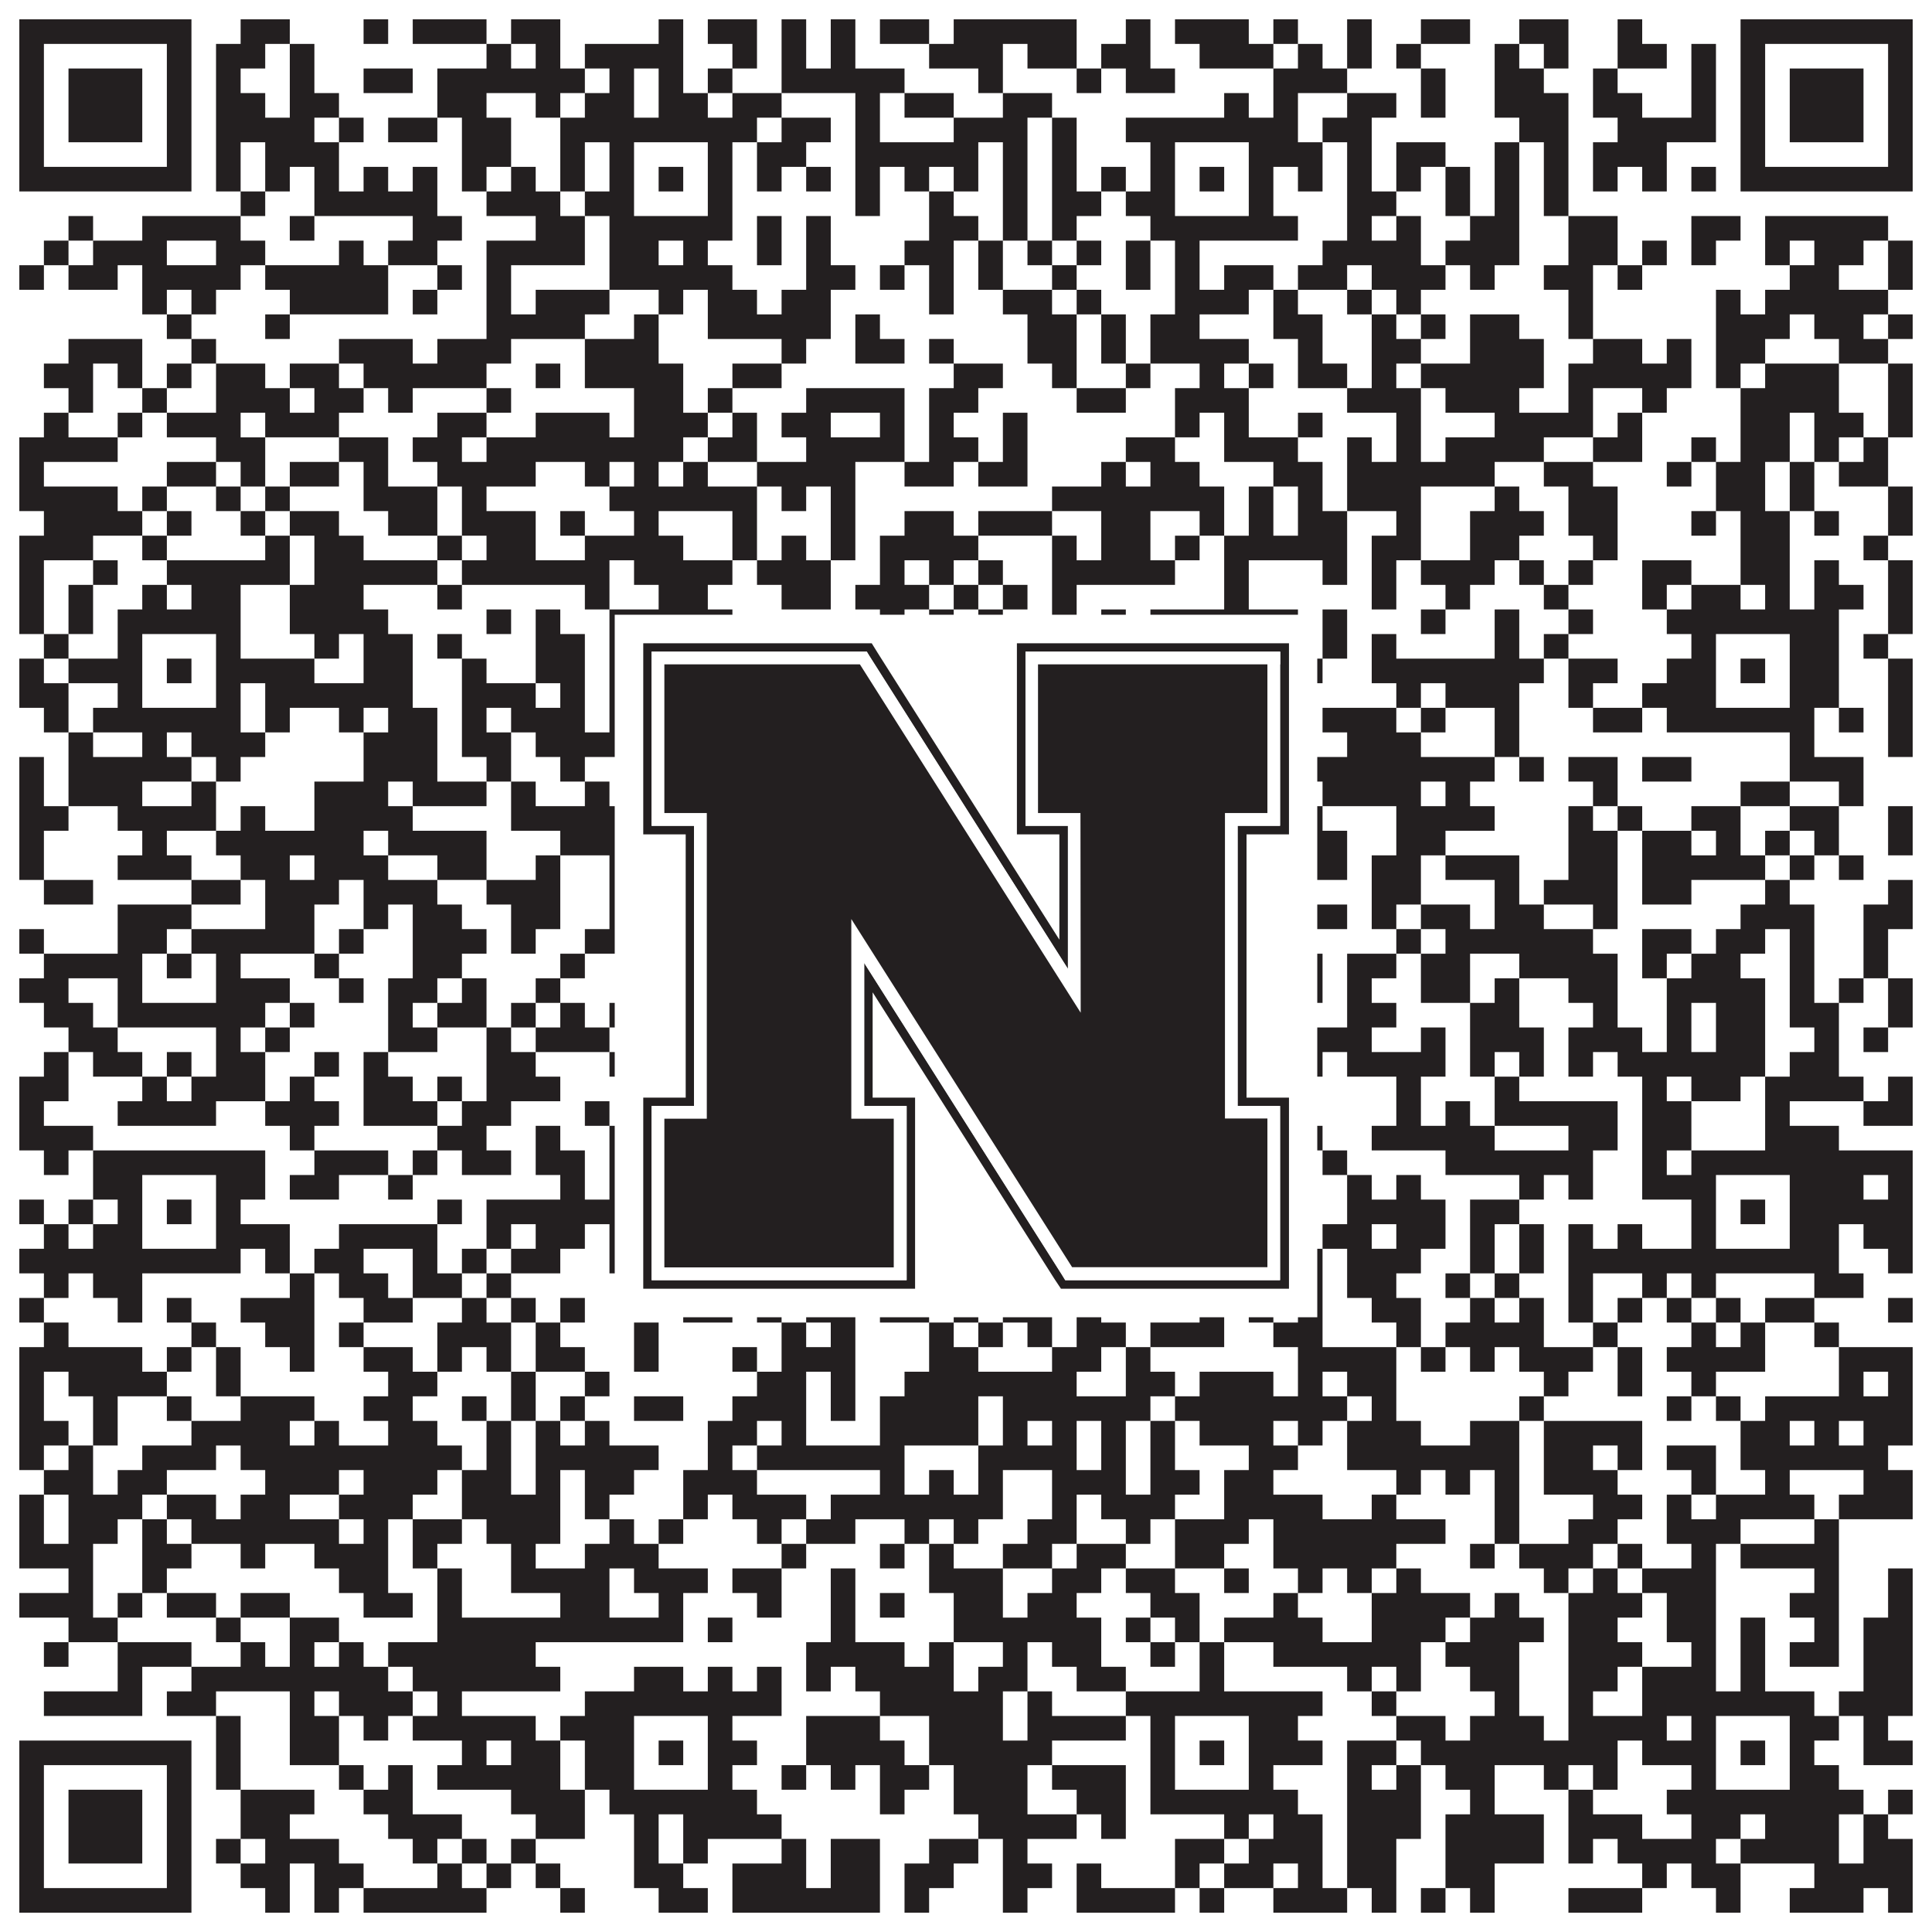
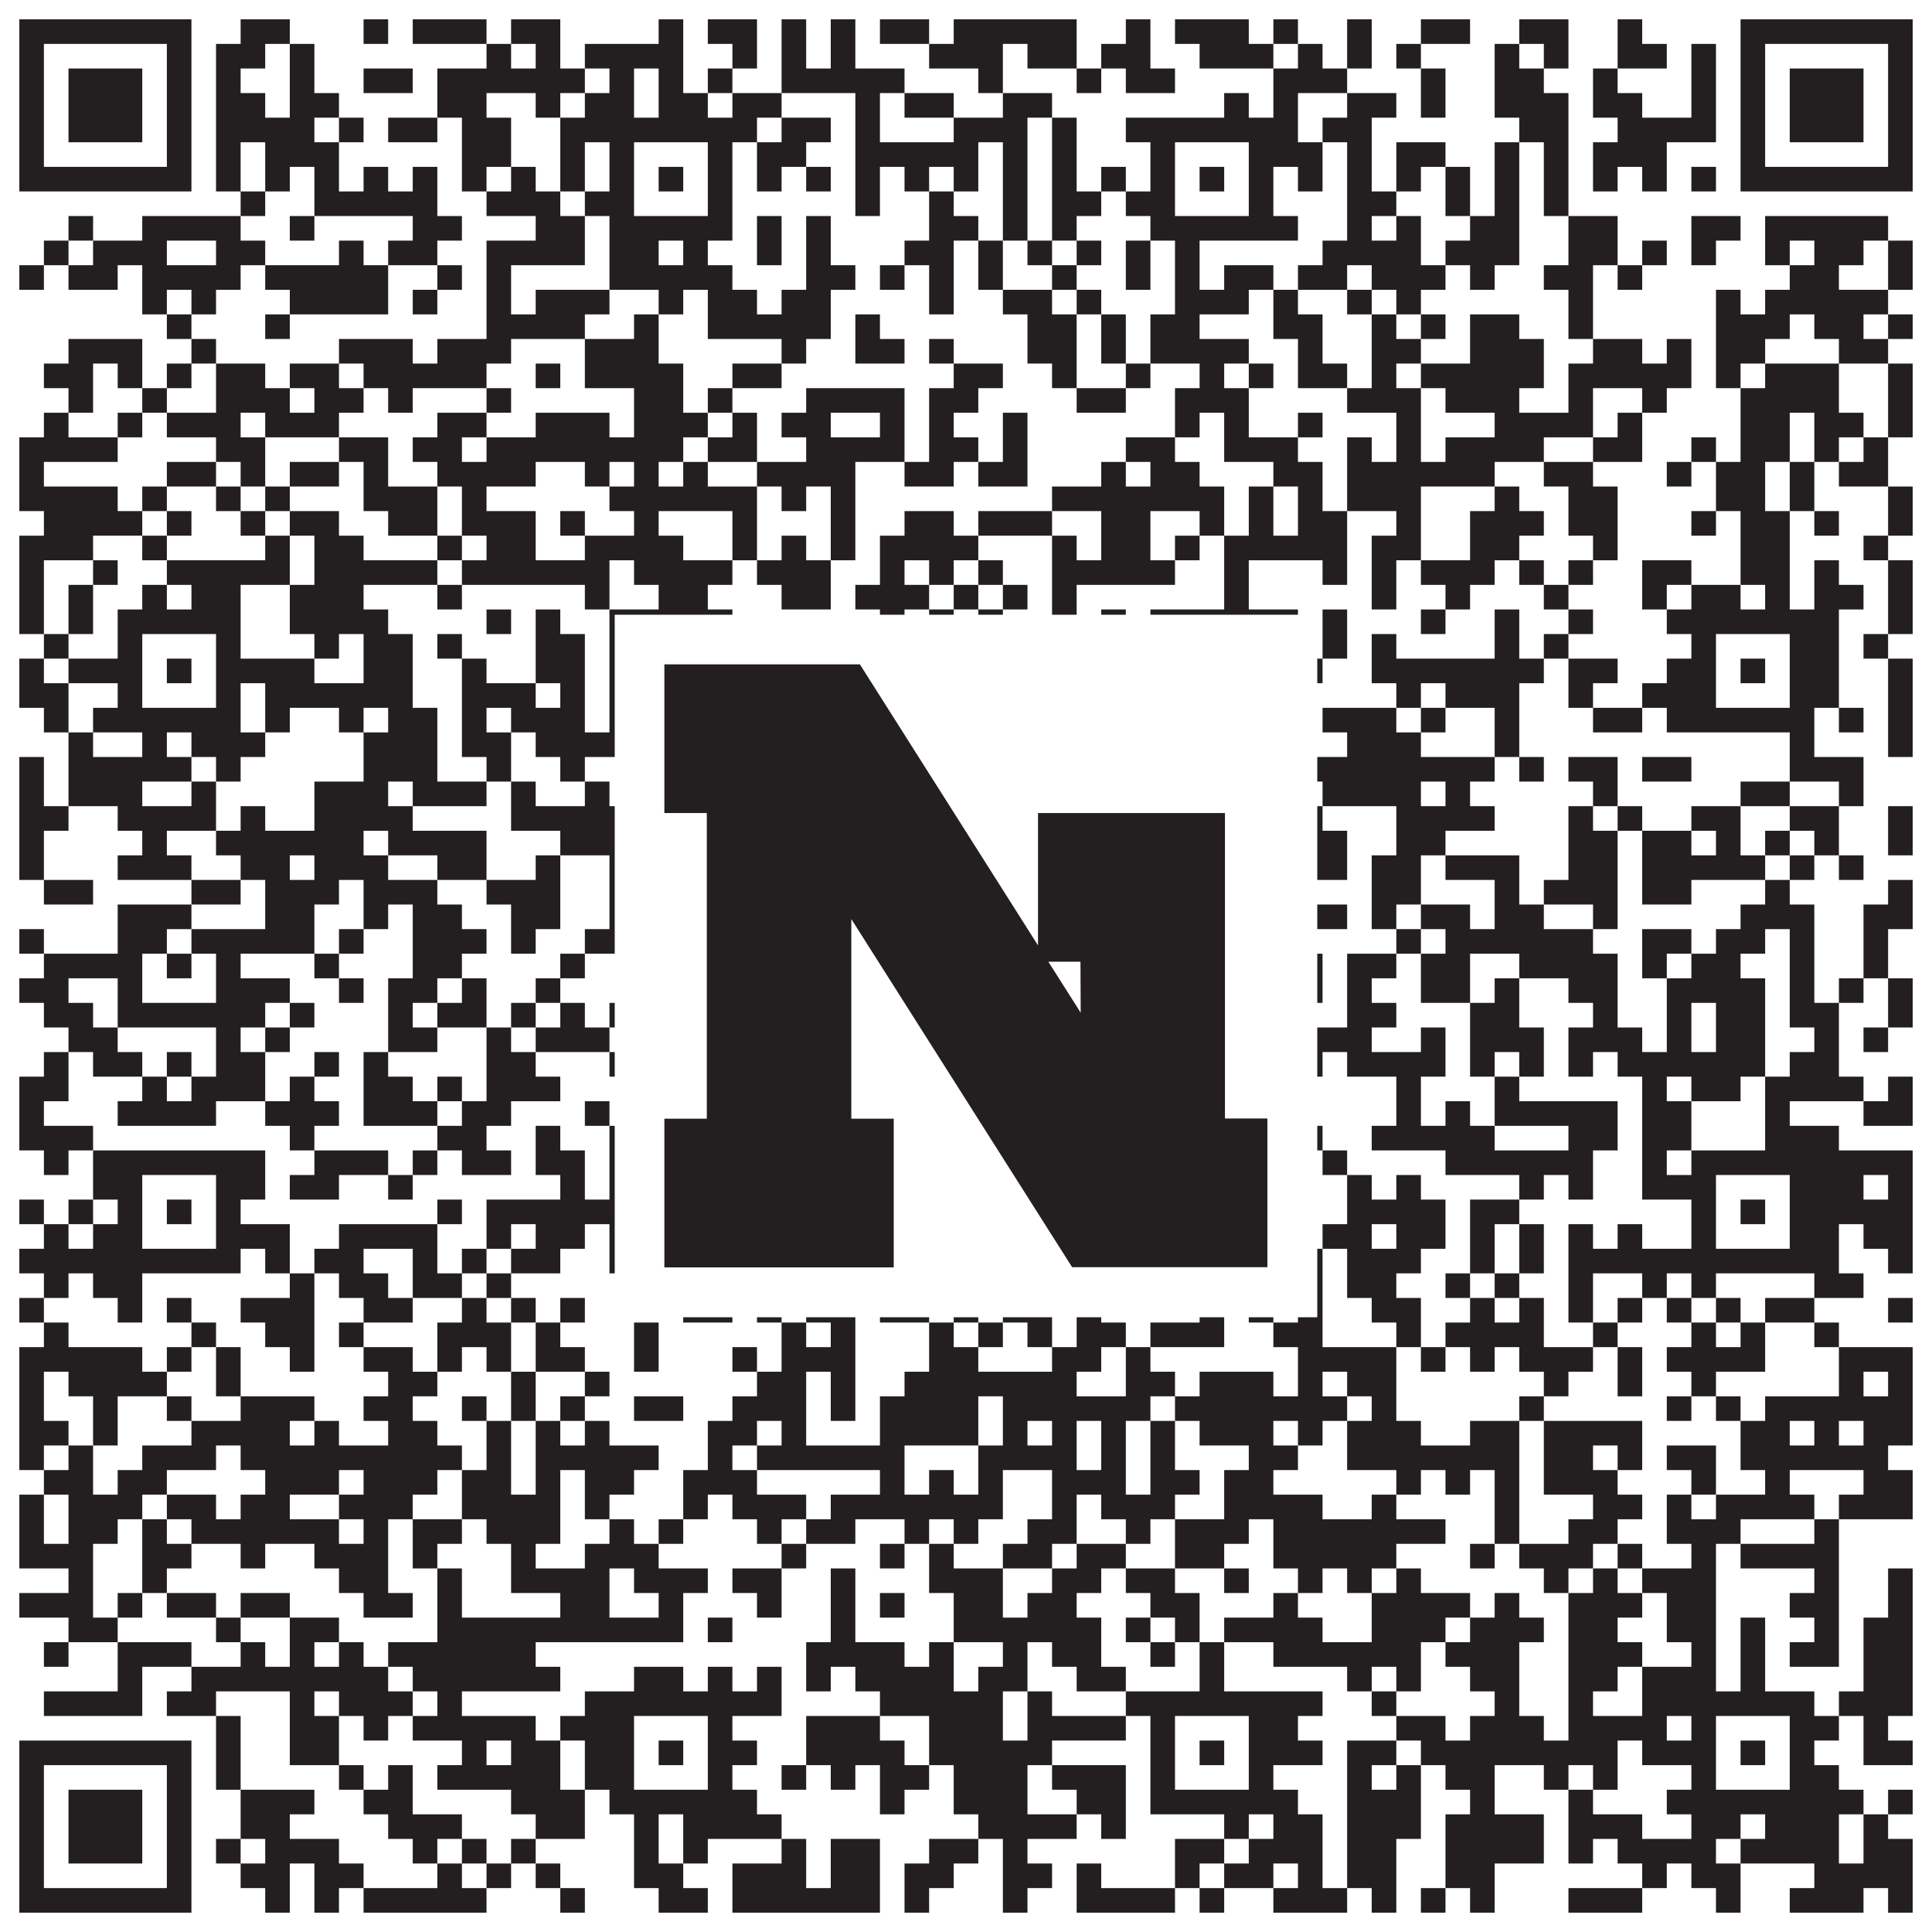
<svg xmlns="http://www.w3.org/2000/svg" version="1.1" width="1100px" height="1100px" viewBox="0 0 1100 1100">
  <rect x="0" y="0" width="1100" height="1100" fill="#ffffff" fill-opacity="1" />
  <path fill="#231f20" fill-opacity="1" d="M11,11L109,11L109,25L11,25ZM137,11L165,11L165,25L137,25ZM207,11L221,11L221,25L207,25ZM235,11L277,11L277,25L235,25ZM291,11L319,11L319,25L291,25ZM375,11L389,11L389,25L375,25ZM403,11L431,11L431,25L403,25ZM445,11L459,11L459,25L445,25ZM473,11L487,11L487,25L473,25ZM501,11L529,11L529,25L501,25ZM543,11L613,11L613,25L543,25ZM641,11L655,11L655,25L641,25ZM669,11L711,11L711,25L669,25ZM725,11L739,11L739,25L725,25ZM767,11L781,11L781,25L767,25ZM809,11L837,11L837,25L809,25ZM865,11L893,11L893,25L865,25ZM921,11L935,11L935,25L921,25ZM991,11L1089,11L1089,25L991,25ZM11,25L25,25L25,39L11,39ZM95,25L109,25L109,39L95,39ZM123,25L151,25L151,39L123,39ZM165,25L179,25L179,39L165,39ZM277,25L291,25L291,39L277,39ZM305,25L319,25L319,39L305,39ZM333,25L389,25L389,39L333,39ZM417,25L431,25L431,39L417,39ZM445,25L459,25L459,39L445,39ZM473,25L487,25L487,39L473,39ZM529,25L571,25L571,39L529,39ZM585,25L613,25L613,39L585,39ZM627,25L655,25L655,39L627,39ZM683,25L725,25L725,39L683,39ZM739,25L753,25L753,39L739,39ZM767,25L781,25L781,39L767,39ZM795,25L809,25L809,39L795,39ZM851,25L865,25L865,39L851,39ZM879,25L893,25L893,39L879,39ZM921,25L949,25L949,39L921,39ZM963,25L977,25L977,39L963,39ZM991,25L1005,25L1005,39L991,39ZM1075,25L1089,25L1089,39L1075,39ZM11,39L25,39L25,53L11,53ZM39,39L81,39L81,53L39,53ZM95,39L109,39L109,53L95,53ZM123,39L137,39L137,53L123,53ZM165,39L179,39L179,53L165,53ZM207,39L235,39L235,53L207,53ZM249,39L333,39L333,53L249,53ZM347,39L361,39L361,53L347,53ZM375,39L389,39L389,53L375,53ZM403,39L417,39L417,53L403,53ZM445,39L515,39L515,53L445,53ZM557,39L571,39L571,53L557,53ZM613,39L627,39L627,53L613,53ZM641,39L669,39L669,53L641,53ZM725,39L767,39L767,53L725,53ZM809,39L823,39L823,53L809,53ZM851,39L879,39L879,53L851,53ZM907,39L921,39L921,53L907,53ZM963,39L977,39L977,53L963,53ZM991,39L1005,39L1005,53L991,53ZM1019,39L1061,39L1061,53L1019,53ZM1075,39L1089,39L1089,53L1075,53ZM11,53L25,53L25,67L11,67ZM39,53L81,53L81,67L39,67ZM95,53L109,53L109,67L95,67ZM123,53L151,53L151,67L123,67ZM165,53L193,53L193,67L165,67ZM249,53L277,53L277,67L249,67ZM305,53L319,53L319,67L305,67ZM333,53L361,53L361,67L333,67ZM375,53L403,53L403,67L375,67ZM417,53L445,53L445,67L417,67ZM487,53L501,53L501,67L487,67ZM515,53L543,53L543,67L515,67ZM571,53L599,53L599,67L571,67ZM697,53L711,53L711,67L697,67ZM725,53L739,53L739,67L725,67ZM767,53L795,53L795,67L767,67ZM809,53L823,53L823,67L809,67ZM851,53L893,53L893,67L851,67ZM907,53L935,53L935,67L907,67ZM963,53L977,53L977,67L963,67ZM991,53L1005,53L1005,67L991,67ZM1019,53L1061,53L1061,67L1019,67ZM1075,53L1089,53L1089,67L1075,67ZM11,67L25,67L25,81L11,81ZM39,67L81,67L81,81L39,81ZM95,67L109,67L109,81L95,81ZM123,67L179,67L179,81L123,81ZM193,67L207,67L207,81L193,81ZM221,67L249,67L249,81L221,81ZM263,67L291,67L291,81L263,81ZM319,67L431,67L431,81L319,81ZM445,67L473,67L473,81L445,81ZM487,67L501,67L501,81L487,81ZM543,67L585,67L585,81L543,81ZM599,67L613,67L613,81L599,81ZM641,67L739,67L739,81L641,81ZM753,67L781,67L781,81L753,81ZM865,67L893,67L893,81L865,81ZM921,67L977,67L977,81L921,81ZM991,67L1005,67L1005,81L991,81ZM1019,67L1061,67L1061,81L1019,81ZM1075,67L1089,67L1089,81L1075,81ZM11,81L25,81L25,95L11,95ZM95,81L109,81L109,95L95,95ZM123,81L137,81L137,95L123,95ZM151,81L193,81L193,95L151,95ZM263,81L291,81L291,95L263,95ZM319,81L333,81L333,95L319,95ZM347,81L361,81L361,95L347,95ZM403,81L417,81L417,95L403,95ZM431,81L459,81L459,95L431,95ZM487,81L557,81L557,95L487,95ZM571,81L585,81L585,95L571,95ZM599,81L613,81L613,95L599,95ZM655,81L669,81L669,95L655,95ZM711,81L753,81L753,95L711,95ZM767,81L781,81L781,95L767,95ZM795,81L823,81L823,95L795,95ZM851,81L865,81L865,95L851,95ZM879,81L893,81L893,95L879,95ZM907,81L949,81L949,95L907,95ZM991,81L1005,81L1005,95L991,95ZM1075,81L1089,81L1089,95L1075,95ZM11,95L109,95L109,109L11,109ZM123,95L137,95L137,109L123,109ZM151,95L165,95L165,109L151,109ZM179,95L193,95L193,109L179,109ZM207,95L221,95L221,109L207,109ZM235,95L249,95L249,109L235,109ZM263,95L277,95L277,109L263,109ZM291,95L305,95L305,109L291,109ZM319,95L333,95L333,109L319,109ZM347,95L361,95L361,109L347,109ZM375,95L389,95L389,109L375,109ZM403,95L417,95L417,109L403,109ZM431,95L445,95L445,109L431,109ZM459,95L473,95L473,109L459,109ZM487,95L501,95L501,109L487,109ZM515,95L529,95L529,109L515,109ZM543,95L557,95L557,109L543,109ZM571,95L585,95L585,109L571,109ZM599,95L613,95L613,109L599,109ZM627,95L641,95L641,109L627,109ZM655,95L669,95L669,109L655,109ZM683,95L697,95L697,109L683,109ZM711,95L725,95L725,109L711,109ZM739,95L753,95L753,109L739,109ZM767,95L781,95L781,109L767,109ZM795,95L809,95L809,109L795,109ZM823,95L837,95L837,109L823,109ZM851,95L865,95L865,109L851,109ZM879,95L893,95L893,109L879,109ZM907,95L921,95L921,109L907,109ZM935,95L949,95L949,109L935,109ZM963,95L977,95L977,109L963,109ZM991,95L1089,95L1089,109L991,109ZM137,109L151,109L151,123L137,123ZM179,109L249,109L249,123L179,123ZM277,109L319,109L319,123L277,123ZM333,109L361,109L361,123L333,123ZM403,109L417,109L417,123L403,123ZM487,109L501,109L501,123L487,123ZM529,109L543,109L543,123L529,123ZM571,109L585,109L585,123L571,123ZM599,109L627,109L627,123L599,123ZM641,109L669,109L669,123L641,123ZM711,109L725,109L725,123L711,123ZM767,109L795,109L795,123L767,123ZM823,109L837,109L837,123L823,123ZM851,109L865,109L865,123L851,123ZM879,109L893,109L893,123L879,123ZM39,123L53,123L53,137L39,137ZM81,123L137,123L137,137L81,137ZM165,123L179,123L179,137L165,137ZM235,123L263,123L263,137L235,137ZM305,123L333,123L333,137L305,137ZM347,123L417,123L417,137L347,137ZM431,123L445,123L445,137L431,137ZM459,123L473,123L473,137L459,137ZM529,123L557,123L557,137L529,137ZM571,123L585,123L585,137L571,137ZM599,123L613,123L613,137L599,137ZM655,123L739,123L739,137L655,137ZM767,123L781,123L781,137L767,137ZM795,123L809,123L809,137L795,137ZM837,123L865,123L865,137L837,137ZM893,123L921,123L921,137L893,137ZM963,123L991,123L991,137L963,137ZM1005,123L1075,123L1075,137L1005,137ZM25,137L39,137L39,151L25,151ZM53,137L95,137L95,151L53,151ZM123,137L151,137L151,151L123,151ZM193,137L207,137L207,151L193,151ZM221,137L249,137L249,151L221,151ZM277,137L333,137L333,151L277,151ZM347,137L375,137L375,151L347,151ZM389,137L403,137L403,151L389,151ZM431,137L445,137L445,151L431,151ZM459,137L473,137L473,151L459,151ZM515,137L543,137L543,151L515,151ZM557,137L571,137L571,151L557,151ZM585,137L599,137L599,151L585,151ZM613,137L627,137L627,151L613,151ZM641,137L655,137L655,151L641,151ZM669,137L683,137L683,151L669,151ZM753,137L809,137L809,151L753,151ZM823,137L865,137L865,151L823,151ZM893,137L921,137L921,151L893,151ZM935,137L949,137L949,151L935,151ZM963,137L977,137L977,151L963,151ZM1005,137L1019,137L1019,151L1005,151ZM1033,137L1061,137L1061,151L1033,151ZM1075,137L1089,137L1089,151L1075,151ZM11,151L25,151L25,165L11,165ZM39,151L67,151L67,165L39,165ZM81,151L137,151L137,165L81,165ZM151,151L221,151L221,165L151,165ZM249,151L263,151L263,165L249,165ZM277,151L291,151L291,165L277,165ZM347,151L417,151L417,165L347,165ZM459,151L487,151L487,165L459,165ZM501,151L515,151L515,165L501,165ZM529,151L543,151L543,165L529,165ZM557,151L571,151L571,165L557,165ZM599,151L613,151L613,165L599,165ZM641,151L655,151L655,165L641,165ZM669,151L683,151L683,165L669,165ZM697,151L725,151L725,165L697,165ZM739,151L767,151L767,165L739,165ZM781,151L823,151L823,165L781,165ZM837,151L851,151L851,165L837,165ZM879,151L907,151L907,165L879,165ZM921,151L935,151L935,165L921,165ZM1019,151L1047,151L1047,165L1019,165ZM1075,151L1089,151L1089,165L1075,165ZM81,165L95,165L95,179L81,179ZM109,165L123,165L123,179L109,179ZM165,165L221,165L221,179L165,179ZM235,165L249,165L249,179L235,179ZM277,165L291,165L291,179L277,179ZM305,165L347,165L347,179L305,179ZM375,165L389,165L389,179L375,179ZM403,165L431,165L431,179L403,179ZM445,165L473,165L473,179L445,179ZM529,165L543,165L543,179L529,179ZM571,165L599,165L599,179L571,179ZM613,165L627,165L627,179L613,179ZM669,165L711,165L711,179L669,179ZM725,165L739,165L739,179L725,179ZM767,165L781,165L781,179L767,179ZM795,165L809,165L809,179L795,179ZM893,165L907,165L907,179L893,179ZM977,165L991,165L991,179L977,179ZM1005,165L1075,165L1075,179L1005,179ZM95,179L109,179L109,193L95,193ZM151,179L165,179L165,193L151,193ZM277,179L333,179L333,193L277,193ZM361,179L375,179L375,193L361,193ZM403,179L473,179L473,193L403,193ZM487,179L501,179L501,193L487,193ZM585,179L613,179L613,193L585,193ZM627,179L641,179L641,193L627,193ZM655,179L683,179L683,193L655,193ZM725,179L753,179L753,193L725,193ZM781,179L795,179L795,193L781,193ZM809,179L823,179L823,193L809,193ZM837,179L865,179L865,193L837,193ZM893,179L907,179L907,193L893,193ZM977,179L1019,179L1019,193L977,193ZM1033,179L1061,179L1061,193L1033,193ZM1075,179L1089,179L1089,193L1075,193ZM39,193L81,193L81,207L39,207ZM109,193L123,193L123,207L109,207ZM193,193L235,193L235,207L193,207ZM249,193L291,193L291,207L249,207ZM333,193L375,193L375,207L333,207ZM445,193L459,193L459,207L445,207ZM487,193L515,193L515,207L487,207ZM529,193L543,193L543,207L529,207ZM585,193L613,193L613,207L585,207ZM627,193L641,193L641,207L627,207ZM655,193L711,193L711,207L655,207ZM739,193L753,193L753,207L739,207ZM781,193L809,193L809,207L781,207ZM837,193L879,193L879,207L837,207ZM907,193L935,193L935,207L907,207ZM949,193L963,193L963,207L949,207ZM977,193L1005,193L1005,207L977,207ZM1047,193L1075,193L1075,207L1047,207ZM25,207L53,207L53,221L25,221ZM67,207L81,207L81,221L67,221ZM95,207L109,207L109,221L95,221ZM123,207L151,207L151,221L123,221ZM165,207L193,207L193,221L165,221ZM207,207L277,207L277,221L207,221ZM305,207L319,207L319,221L305,221ZM333,207L389,207L389,221L333,221ZM417,207L445,207L445,221L417,221ZM543,207L571,207L571,221L543,221ZM599,207L613,207L613,221L599,221ZM641,207L655,207L655,221L641,221ZM683,207L697,207L697,221L683,221ZM711,207L725,207L725,221L711,221ZM739,207L767,207L767,221L739,221ZM781,207L795,207L795,221L781,221ZM809,207L879,207L879,221L809,221ZM893,207L963,207L963,221L893,221ZM977,207L991,207L991,221L977,221ZM1005,207L1047,207L1047,221L1005,221ZM1075,207L1089,207L1089,221L1075,221ZM39,221L53,221L53,235L39,235ZM81,221L95,221L95,235L81,235ZM123,221L165,221L165,235L123,235ZM179,221L207,221L207,235L179,235ZM221,221L235,221L235,235L221,235ZM277,221L291,221L291,235L277,235ZM361,221L389,221L389,235L361,235ZM403,221L417,221L417,235L403,235ZM459,221L515,221L515,235L459,235ZM529,221L557,221L557,235L529,235ZM613,221L641,221L641,235L613,235ZM669,221L711,221L711,235L669,235ZM767,221L809,221L809,235L767,235ZM823,221L865,221L865,235L823,235ZM893,221L907,221L907,235L893,235ZM935,221L949,221L949,235L935,235ZM991,221L1047,221L1047,235L991,235ZM1075,221L1089,221L1089,235L1075,235ZM25,235L39,235L39,249L25,249ZM67,235L81,235L81,249L67,249ZM95,235L137,235L137,249L95,249ZM151,235L193,235L193,249L151,249ZM249,235L277,235L277,249L249,249ZM305,235L347,235L347,249L305,249ZM361,235L403,235L403,249L361,249ZM417,235L431,235L431,249L417,249ZM445,235L473,235L473,249L445,249ZM501,235L515,235L515,249L501,249ZM529,235L543,235L543,249L529,249ZM571,235L585,235L585,249L571,249ZM669,235L683,235L683,249L669,249ZM697,235L711,235L711,249L697,249ZM739,235L753,235L753,249L739,249ZM795,235L809,235L809,249L795,249ZM851,235L907,235L907,249L851,249ZM921,235L935,235L935,249L921,249ZM991,235L1019,235L1019,249L991,249ZM1033,235L1061,235L1061,249L1033,249ZM1075,235L1089,235L1089,249L1075,249ZM11,249L67,249L67,263L11,263ZM123,249L151,249L151,263L123,263ZM193,249L221,249L221,263L193,263ZM235,249L263,249L263,263L235,263ZM277,249L389,249L389,263L277,263ZM403,249L431,249L431,263L403,263ZM459,249L515,249L515,263L459,263ZM529,249L557,249L557,263L529,263ZM571,249L585,249L585,263L571,263ZM641,249L669,249L669,263L641,263ZM697,249L739,249L739,263L697,263ZM767,249L781,249L781,263L767,263ZM795,249L809,249L809,263L795,263ZM823,249L879,249L879,263L823,263ZM907,249L935,249L935,263L907,263ZM963,249L977,249L977,263L963,263ZM991,249L1019,249L1019,263L991,263ZM1033,249L1047,249L1047,263L1033,263ZM1061,249L1075,249L1075,263L1061,263ZM11,263L25,263L25,277L11,277ZM95,263L123,263L123,277L95,277ZM137,263L151,263L151,277L137,277ZM165,263L193,263L193,277L165,277ZM207,263L221,263L221,277L207,277ZM249,263L305,263L305,277L249,277ZM333,263L347,263L347,277L333,277ZM361,263L375,263L375,277L361,277ZM389,263L403,263L403,277L389,277ZM431,263L487,263L487,277L431,277ZM515,263L543,263L543,277L515,277ZM557,263L585,263L585,277L557,277ZM627,263L641,263L641,277L627,277ZM655,263L683,263L683,277L655,277ZM725,263L753,263L753,277L725,277ZM767,263L851,263L851,277L767,277ZM879,263L907,263L907,277L879,277ZM949,263L963,263L963,277L949,277ZM977,263L1005,263L1005,277L977,277ZM1019,263L1033,263L1033,277L1019,277ZM1047,263L1075,263L1075,277L1047,277ZM11,277L67,277L67,291L11,291ZM81,277L95,277L95,291L81,291ZM123,277L137,277L137,291L123,291ZM151,277L165,277L165,291L151,291ZM207,277L249,277L249,291L207,291ZM263,277L277,277L277,291L263,291ZM347,277L431,277L431,291L347,291ZM445,277L459,277L459,291L445,291ZM473,277L487,277L487,291L473,291ZM599,277L697,277L697,291L599,291ZM711,277L725,277L725,291L711,291ZM739,277L753,277L753,291L739,291ZM767,277L809,277L809,291L767,291ZM851,277L865,277L865,291L851,291ZM893,277L921,277L921,291L893,291ZM977,277L1005,277L1005,291L977,291ZM1019,277L1033,277L1033,291L1019,291ZM1075,277L1089,277L1089,291L1075,291ZM25,291L81,291L81,305L25,305ZM95,291L109,291L109,305L95,305ZM137,291L151,291L151,305L137,305ZM165,291L193,291L193,305L165,305ZM221,291L249,291L249,305L221,305ZM263,291L305,291L305,305L263,305ZM319,291L333,291L333,305L319,305ZM361,291L375,291L375,305L361,305ZM417,291L431,291L431,305L417,305ZM473,291L487,291L487,305L473,305ZM515,291L543,291L543,305L515,305ZM557,291L599,291L599,305L557,305ZM627,291L655,291L655,305L627,305ZM683,291L697,291L697,305L683,305ZM711,291L725,291L725,305L711,305ZM739,291L767,291L767,305L739,305ZM795,291L809,291L809,305L795,305ZM837,291L879,291L879,305L837,305ZM893,291L921,291L921,305L893,305ZM963,291L977,291L977,305L963,305ZM991,291L1019,291L1019,305L991,305ZM1033,291L1047,291L1047,305L1033,305ZM1075,291L1089,291L1089,305L1075,305ZM11,305L53,305L53,319L11,319ZM81,305L95,305L95,319L81,319ZM151,305L165,305L165,319L151,319ZM179,305L207,305L207,319L179,319ZM249,305L263,305L263,319L249,319ZM277,305L305,305L305,319L277,319ZM333,305L389,305L389,319L333,319ZM417,305L431,305L431,319L417,319ZM445,305L459,305L459,319L445,319ZM473,305L487,305L487,319L473,319ZM501,305L557,305L557,319L501,319ZM599,305L613,305L613,319L599,319ZM627,305L655,305L655,319L627,319ZM669,305L683,305L683,319L669,319ZM697,305L767,305L767,319L697,319ZM781,305L809,305L809,319L781,319ZM837,305L865,305L865,319L837,319ZM907,305L921,305L921,319L907,319ZM991,305L1019,305L1019,319L991,319ZM1061,305L1075,305L1075,319L1061,319ZM11,319L25,319L25,333L11,333ZM53,319L67,319L67,333L53,333ZM95,319L165,319L165,333L95,333ZM179,319L249,319L249,333L179,333ZM263,319L347,319L347,333L263,333ZM361,319L417,319L417,333L361,333ZM431,319L473,319L473,333L431,333ZM501,319L515,319L515,333L501,333ZM529,319L543,319L543,333L529,333ZM557,319L571,319L571,333L557,333ZM599,319L669,319L669,333L599,333ZM697,319L711,319L711,333L697,333ZM753,319L767,319L767,333L753,333ZM781,319L795,319L795,333L781,333ZM809,319L851,319L851,333L809,333ZM865,319L879,319L879,333L865,333ZM893,319L907,319L907,333L893,333ZM935,319L963,319L963,333L935,333ZM991,319L1019,319L1019,333L991,333ZM1033,319L1047,319L1047,333L1033,333ZM1075,319L1089,319L1089,333L1075,333ZM11,333L25,333L25,347L11,347ZM39,333L53,333L53,347L39,347ZM81,333L95,333L95,347L81,347ZM109,333L137,333L137,347L109,347ZM165,333L207,333L207,347L165,347ZM249,333L263,333L263,347L249,347ZM333,333L347,333L347,347L333,347ZM375,333L403,333L403,347L375,347ZM445,333L473,333L473,347L445,347ZM487,333L529,333L529,347L487,347ZM543,333L557,333L557,347L543,347ZM571,333L585,333L585,347L571,347ZM599,333L613,333L613,347L599,347ZM697,333L711,333L711,347L697,347ZM781,333L795,333L795,347L781,347ZM823,333L837,333L837,347L823,347ZM879,333L893,333L893,347L879,347ZM935,333L949,333L949,347L935,347ZM963,333L991,333L991,347L963,347ZM1005,333L1019,333L1019,347L1005,347ZM1033,333L1061,333L1061,347L1033,347ZM1075,333L1089,333L1089,347L1075,347ZM11,347L25,347L25,361L11,361ZM39,347L53,347L53,361L39,361ZM67,347L137,347L137,361L67,361ZM165,347L221,347L221,361L165,361ZM277,347L291,347L291,361L277,361ZM305,347L319,347L319,361L305,361ZM347,347L417,347L417,361L347,361ZM501,347L515,347L515,361L501,361ZM529,347L543,347L543,361L529,361ZM557,347L571,347L571,361L557,361ZM599,347L613,347L613,361L599,361ZM627,347L641,347L641,361L627,361ZM655,347L739,347L739,361L655,361ZM753,347L767,347L767,361L753,361ZM809,347L823,347L823,361L809,361ZM851,347L865,347L865,361L851,361ZM893,347L907,347L907,361L893,361ZM949,347L1047,347L1047,361L949,361ZM1075,347L1089,347L1089,361L1075,361ZM25,361L39,361L39,375L25,375ZM67,361L81,361L81,375L67,375ZM123,361L137,361L137,375L123,375ZM179,361L193,361L193,375L179,375ZM207,361L235,361L235,375L207,375ZM249,361L263,361L263,375L249,375ZM305,361L333,361L333,375L305,375ZM347,361L361,361L361,375L347,375ZM403,361L417,361L417,375L403,375ZM459,361L473,361L473,375L459,375ZM501,361L543,361L543,375L501,375ZM571,361L599,361L599,375L571,375ZM627,361L669,361L669,375L627,375ZM711,361L725,361L725,375L711,375ZM753,361L767,361L767,375L753,375ZM781,361L795,361L795,375L781,375ZM851,361L865,361L865,375L851,375ZM879,361L893,361L893,375L879,375ZM963,361L977,361L977,375L963,375ZM1019,361L1047,361L1047,375L1019,375ZM1061,361L1075,361L1075,375L1061,375ZM11,375L25,375L25,389L11,389ZM39,375L81,375L81,389L39,389ZM95,375L109,375L109,389L95,389ZM123,375L179,375L179,389L123,389ZM207,375L235,375L235,389L207,389ZM263,375L277,375L277,389L263,389ZM305,375L333,375L333,389L305,389ZM347,375L361,375L361,389L347,389ZM375,375L389,375L389,389L375,389ZM403,375L417,375L417,389L403,389ZM431,375L445,375L445,389L431,389ZM529,375L543,375L543,389L529,389ZM571,375L585,375L585,389L571,389ZM599,375L613,375L613,389L599,389ZM641,375L669,375L669,389L641,389ZM683,375L697,375L697,389L683,389ZM711,375L753,375L753,389L711,389ZM781,375L879,375L879,389L781,389ZM893,375L921,375L921,389L893,389ZM949,375L977,375L977,389L949,389ZM991,375L1005,375L1005,389L991,389ZM1019,375L1047,375L1047,389L1019,389ZM1075,375L1089,375L1089,389L1075,389ZM11,389L39,389L39,403L11,403ZM67,389L81,389L81,403L67,403ZM123,389L137,389L137,403L123,403ZM151,389L235,389L235,403L151,403ZM263,389L305,389L305,403L263,403ZM319,389L333,389L333,403L319,403ZM347,389L361,389L361,403L347,403ZM403,389L431,389L431,403L403,403ZM445,389L459,389L459,403L445,403ZM473,389L487,389L487,403L473,403ZM543,389L557,389L557,403L543,403ZM599,389L613,389L613,403L599,403ZM641,389L669,389L669,403L641,403ZM711,389L739,389L739,403L711,403ZM795,389L809,389L809,403L795,403ZM823,389L865,389L865,403L823,403ZM893,389L907,389L907,403L893,403ZM935,389L977,389L977,403L935,403ZM1019,389L1047,389L1047,403L1019,403ZM1075,389L1089,389L1089,403L1075,403ZM25,403L39,403L39,417L25,417ZM53,403L137,403L137,417L53,417ZM151,403L165,403L165,417L151,417ZM193,403L207,403L207,417L193,417ZM221,403L249,403L249,417L221,417ZM263,403L277,403L277,417L263,417ZM291,403L333,403L333,417L291,417ZM347,403L459,403L459,417L347,417ZM473,403L487,403L487,417L473,417ZM543,403L557,403L557,417L543,417ZM613,403L725,403L725,417L613,417ZM753,403L795,403L795,417L753,417ZM809,403L823,403L823,417L809,417ZM851,403L865,403L865,417L851,417ZM907,403L935,403L935,417L907,417ZM949,403L1033,403L1033,417L949,417ZM1047,403L1061,403L1061,417L1047,417ZM1075,403L1089,403L1089,417L1075,417ZM39,417L53,417L53,431L39,431ZM81,417L95,417L95,431L81,431ZM109,417L151,417L151,431L109,431ZM207,417L249,417L249,431L207,431ZM263,417L291,417L291,431L263,431ZM305,417L403,417L403,431L305,431ZM417,417L445,417L445,431L417,431ZM459,417L473,417L473,431L459,431ZM487,417L501,417L501,431L487,431ZM515,417L585,417L585,431L515,431ZM641,417L655,417L655,431L641,431ZM683,417L697,417L697,431L683,431ZM711,417L739,417L739,431L711,431ZM767,417L809,417L809,431L767,431ZM851,417L865,417L865,431L851,431ZM1019,417L1033,417L1033,431L1019,431ZM1075,417L1089,417L1089,431L1075,431ZM11,431L25,431L25,445L11,445ZM39,431L109,431L109,445L39,445ZM123,431L137,431L137,445L123,445ZM207,431L249,431L249,445L207,445ZM277,431L291,431L291,445L277,445ZM319,431L333,431L333,445L319,445ZM375,431L417,431L417,445L375,445ZM431,431L445,431L445,445L431,445ZM501,431L529,431L529,445L501,445ZM571,431L613,431L613,445L571,445ZM655,431L669,431L669,445L655,445ZM697,431L851,431L851,445L697,445ZM865,431L879,431L879,445L865,445ZM893,431L921,431L921,445L893,445ZM935,431L963,431L963,445L935,445ZM1019,431L1061,431L1061,445L1019,445ZM11,445L25,445L25,459L11,459ZM39,445L81,445L81,459L39,459ZM109,445L123,445L123,459L109,459ZM179,445L221,445L221,459L179,459ZM235,445L277,445L277,459L235,459ZM291,445L305,445L305,459L291,459ZM333,445L347,445L347,459L333,459ZM361,445L375,445L375,459L361,459ZM389,445L403,445L403,459L389,459ZM431,445L445,445L445,459L431,459ZM459,445L473,445L473,459L459,459ZM487,445L557,445L557,459L487,459ZM599,445L627,445L627,459L599,459ZM641,445L669,445L669,459L641,459ZM683,445L711,445L711,459L683,459ZM725,445L739,445L739,459L725,459ZM753,445L809,445L809,459L753,459ZM823,445L837,445L837,459L823,459ZM907,445L921,445L921,459L907,459ZM991,445L1019,445L1019,459L991,459ZM1047,445L1061,445L1061,459L1047,459ZM11,459L39,459L39,473L11,473ZM67,459L123,459L123,473L67,473ZM137,459L151,459L151,473L137,473ZM179,459L235,459L235,473L179,473ZM291,459L361,459L361,473L291,473ZM375,459L417,459L417,473L375,473ZM431,459L459,459L459,473L431,473ZM501,459L515,459L515,473L501,473ZM529,459L543,459L543,473L529,473ZM571,459L599,459L599,473L571,473ZM613,459L627,459L627,473L613,473ZM641,459L655,459L655,473L641,473ZM711,459L753,459L753,473L711,473ZM795,459L851,459L851,473L795,473ZM893,459L907,459L907,473L893,473ZM921,459L935,459L935,473L921,473ZM963,459L991,459L991,473L963,473ZM1019,459L1047,459L1047,473L1019,473ZM1075,459L1089,459L1089,473L1075,473ZM11,473L25,473L25,487L11,487ZM81,473L95,473L95,487L81,487ZM123,473L207,473L207,487L123,487ZM221,473L277,473L277,487L221,487ZM319,473L361,473L361,487L319,487ZM389,473L403,473L403,487L389,487ZM417,473L431,473L431,487L417,487ZM459,473L487,473L487,487L459,487ZM501,473L515,473L515,487L501,487ZM543,473L557,473L557,487L543,487ZM585,473L627,473L627,487L585,487ZM641,473L669,473L669,487L641,487ZM683,473L697,473L697,487L683,487ZM711,473L767,473L767,487L711,487ZM795,473L823,473L823,487L795,487ZM893,473L921,473L921,487L893,487ZM935,473L963,473L963,487L935,487ZM977,473L991,473L991,487L977,487ZM1005,473L1019,473L1019,487L1005,487ZM1033,473L1047,473L1047,487L1033,487ZM1075,473L1089,473L1089,487L1075,487ZM11,487L25,487L25,501L11,501ZM67,487L109,487L109,501L67,501ZM137,487L165,487L165,501L137,501ZM179,487L221,487L221,501L179,501ZM249,487L277,487L277,501L249,501ZM305,487L319,487L319,501L305,501ZM347,487L361,487L361,501L347,501ZM389,487L403,487L403,501L389,501ZM417,487L431,487L431,501L417,501ZM459,487L473,487L473,501L459,501ZM487,487L515,487L515,501L487,501ZM529,487L571,487L571,501L529,501ZM613,487L627,487L627,501L613,501ZM641,487L655,487L655,501L641,501ZM683,487L767,487L767,501L683,501ZM781,487L809,487L809,501L781,501ZM823,487L865,487L865,501L823,501ZM893,487L921,487L921,501L893,501ZM935,487L1005,487L1005,501L935,501ZM1019,487L1033,487L1033,501L1019,501ZM1047,487L1061,487L1061,501L1047,501ZM25,501L53,501L53,515L25,515ZM109,501L137,501L137,515L109,515ZM151,501L193,501L193,515L151,515ZM207,501L249,501L249,515L207,515ZM277,501L319,501L319,515L277,515ZM347,501L361,501L361,515L347,515ZM403,501L417,501L417,515L403,515ZM487,501L543,501L543,515L487,515ZM571,501L585,501L585,515L571,515ZM613,501L627,501L627,515L613,515ZM641,501L683,501L683,515L641,515ZM725,501L739,501L739,515L725,515ZM781,501L809,501L809,515L781,515ZM851,501L865,501L865,515L851,515ZM879,501L921,501L921,515L879,515ZM935,501L963,501L963,515L935,515ZM1005,501L1019,501L1019,515L1005,515ZM1075,501L1089,501L1089,515L1075,515ZM67,515L109,515L109,529L67,529ZM151,515L179,515L179,529L151,529ZM207,515L221,515L221,529L207,529ZM235,515L263,515L263,529L235,529ZM291,515L319,515L319,529L291,529ZM347,515L375,515L375,529L347,529ZM417,515L431,515L431,529L417,529ZM445,515L459,515L459,529L445,529ZM473,515L487,515L487,529L473,529ZM515,515L557,515L557,529L515,529ZM571,515L613,515L613,529L571,529ZM641,515L655,515L655,529L641,529ZM669,515L725,515L725,529L669,529ZM739,515L767,515L767,529L739,529ZM781,515L795,515L795,529L781,529ZM809,515L837,515L837,529L809,529ZM851,515L879,515L879,529L851,529ZM907,515L921,515L921,529L907,529ZM991,515L1033,515L1033,529L991,529ZM1061,515L1089,515L1089,529L1061,529ZM11,529L25,529L25,543L11,543ZM67,529L95,529L95,543L67,543ZM109,529L179,529L179,543L109,543ZM193,529L207,529L207,543L193,543ZM235,529L277,529L277,543L235,543ZM291,529L305,529L305,543L291,543ZM333,529L361,529L361,543L333,543ZM375,529L389,529L389,543L375,543ZM403,529L445,529L445,543L403,543ZM459,529L515,529L515,543L459,543ZM613,529L669,529L669,543L613,543ZM697,529L725,529L725,543L697,543ZM795,529L809,529L809,543L795,543ZM823,529L907,529L907,543L823,543ZM935,529L963,529L963,543L935,543ZM977,529L1005,529L1005,543L977,543ZM1019,529L1033,529L1033,543L1019,543ZM1061,529L1075,529L1075,543L1061,543ZM25,543L81,543L81,557L25,557ZM95,543L109,543L109,557L95,557ZM123,543L137,543L137,557L123,557ZM179,543L193,543L193,557L179,557ZM235,543L263,543L263,557L235,557ZM319,543L333,543L333,557L319,557ZM375,543L417,543L417,557L375,557ZM431,543L473,543L473,557L431,557ZM487,543L515,543L515,557L487,557ZM529,543L543,543L543,557L529,557ZM557,543L571,543L571,557L557,557ZM585,543L599,543L599,557L585,557ZM613,543L627,543L627,557L613,557ZM655,543L669,543L669,557L655,557ZM697,543L711,543L711,557L697,557ZM725,543L753,543L753,557L725,557ZM767,543L795,543L795,557L767,557ZM809,543L837,543L837,557L809,557ZM865,543L921,543L921,557L865,557ZM935,543L949,543L949,557L935,557ZM963,543L991,543L991,557L963,557ZM1019,543L1033,543L1033,557L1019,557ZM1061,543L1075,543L1075,557L1061,557ZM11,557L39,557L39,571L11,571ZM67,557L81,557L81,571L67,571ZM123,557L165,557L165,571L123,571ZM193,557L207,557L207,571L193,571ZM221,557L249,557L249,571L221,571ZM263,557L277,557L277,571L263,571ZM305,557L319,557L319,571L305,571ZM361,557L375,557L375,571L361,571ZM389,557L403,557L403,571L389,571ZM417,557L501,557L501,571L417,571ZM515,557L543,557L543,571L515,571ZM571,557L585,557L585,571L571,571ZM599,557L613,557L613,571L599,571ZM655,557L669,557L669,571L655,571ZM711,557L725,557L725,571L711,571ZM739,557L753,557L753,571L739,571ZM767,557L781,557L781,571L767,571ZM809,557L837,557L837,571L809,571ZM851,557L865,557L865,571L851,571ZM893,557L921,557L921,571L893,571ZM949,557L1005,557L1005,571L949,571ZM1019,557L1033,557L1033,571L1019,571ZM1047,557L1061,557L1061,571L1047,571ZM1075,557L1089,557L1089,571L1075,571ZM25,571L53,571L53,585L25,585ZM67,571L151,571L151,585L67,585ZM165,571L179,571L179,585L165,585ZM221,571L235,571L235,585L221,585ZM249,571L277,571L277,585L249,585ZM291,571L305,571L305,585L291,585ZM319,571L333,571L333,585L319,585ZM347,571L389,571L389,585L347,585ZM473,571L543,571L543,585L473,585ZM585,571L627,571L627,585L585,585ZM655,571L683,571L683,585L655,585ZM697,571L739,571L739,585L697,585ZM767,571L795,571L795,585L767,585ZM837,571L865,571L865,585L837,585ZM907,571L921,571L921,585L907,585ZM949,571L963,571L963,585L949,585ZM977,571L1005,571L1005,585L977,585ZM1019,571L1047,571L1047,585L1019,585ZM1075,571L1089,571L1089,585L1075,585ZM39,585L67,585L67,599L39,599ZM123,585L137,585L137,599L123,599ZM151,585L165,585L165,599L151,599ZM221,585L249,585L249,599L221,599ZM277,585L291,585L291,599L277,599ZM305,585L347,585L347,599L305,599ZM361,585L389,585L389,599L361,599ZM403,585L445,585L445,599L403,599ZM459,585L585,585L585,599L459,599ZM683,585L697,585L697,599L683,599ZM711,585L725,585L725,599L711,599ZM739,585L781,585L781,599L739,599ZM809,585L823,585L823,599L809,599ZM837,585L879,585L879,599L837,599ZM893,585L935,585L935,599L893,599ZM949,585L963,585L963,599L949,599ZM977,585L1005,585L1005,599L977,599ZM1033,585L1047,585L1047,599L1033,599ZM1061,585L1075,585L1075,599L1061,599ZM25,599L39,599L39,613L25,613ZM53,599L81,599L81,613L53,613ZM95,599L109,599L109,613L95,613ZM123,599L151,599L151,613L123,613ZM179,599L193,599L193,613L179,613ZM207,599L221,599L221,613L207,613ZM277,599L305,599L305,613L277,613ZM347,599L361,599L361,613L347,613ZM389,599L403,599L403,613L389,613ZM417,599L431,599L431,613L417,613ZM459,599L529,599L529,613L459,613ZM557,599L613,599L613,613L557,613ZM627,599L655,599L655,613L627,613ZM669,599L683,599L683,613L669,613ZM711,599L753,599L753,613L711,613ZM767,599L823,599L823,613L767,613ZM837,599L851,599L851,613L837,613ZM865,599L879,599L879,613L865,613ZM893,599L907,599L907,613L893,613ZM921,599L1005,599L1005,613L921,613ZM1019,599L1047,599L1047,613L1019,613ZM11,613L39,613L39,627L11,627ZM81,613L95,613L95,627L81,627ZM109,613L151,613L151,627L109,627ZM165,613L179,613L179,627L165,627ZM207,613L235,613L235,627L207,627ZM249,613L263,613L263,627L249,627ZM277,613L319,613L319,627L277,627ZM361,613L389,613L389,627L361,627ZM403,613L417,613L417,627L403,627ZM431,613L515,613L515,627L431,627ZM585,613L613,613L613,627L585,627ZM641,613L655,613L655,627L641,627ZM669,613L683,613L683,627L669,627ZM711,613L739,613L739,627L711,627ZM795,613L809,613L809,627L795,627ZM851,613L865,613L865,627L851,627ZM935,613L949,613L949,627L935,627ZM963,613L991,613L991,627L963,627ZM1005,613L1061,613L1061,627L1005,627ZM1075,613L1089,613L1089,627L1075,627ZM11,627L25,627L25,641L11,641ZM67,627L123,627L123,641L67,641ZM151,627L193,627L193,641L151,641ZM207,627L249,627L249,641L207,641ZM263,627L291,627L291,641L263,641ZM333,627L347,627L347,641L333,641ZM417,627L459,627L459,641L417,641ZM487,627L501,627L501,641L487,641ZM515,627L571,627L571,641L515,641ZM585,627L613,627L613,641L585,641ZM641,627L655,627L655,641L641,641ZM725,627L739,627L739,641L725,641ZM795,627L809,627L809,641L795,641ZM823,627L837,627L837,641L823,641ZM851,627L921,627L921,641L851,641ZM935,627L963,627L963,641L935,641ZM1005,627L1019,627L1019,641L1005,641ZM1061,627L1089,627L1089,641L1061,641ZM11,641L53,641L53,655L11,655ZM165,641L179,641L179,655L165,655ZM249,641L277,641L277,655L249,655ZM305,641L319,641L319,655L305,655ZM347,641L361,641L361,655L347,655ZM375,641L417,641L417,655L375,655ZM473,641L487,641L487,655L473,655ZM515,641L543,641L543,655L515,655ZM557,641L585,641L585,655L557,655ZM599,641L683,641L683,655L599,655ZM697,641L753,641L753,655L697,655ZM781,641L851,641L851,655L781,655ZM893,641L921,641L921,655L893,655ZM935,641L963,641L963,655L935,655ZM1005,641L1047,641L1047,655L1005,655ZM25,655L39,655L39,669L25,669ZM53,655L151,655L151,669L53,669ZM179,655L221,655L221,669L179,669ZM235,655L249,655L249,669L235,669ZM263,655L291,655L291,669L263,669ZM305,655L333,655L333,669L305,669ZM347,655L431,655L431,669L347,669ZM445,655L459,655L459,669L445,669ZM473,655L487,655L487,669L473,669ZM501,655L557,655L557,669L501,669ZM571,655L585,655L585,669L571,669ZM599,655L613,655L613,669L599,669ZM627,655L739,655L739,669L627,669ZM753,655L767,655L767,669L753,669ZM823,655L907,655L907,669L823,669ZM935,655L949,655L949,669L935,669ZM963,655L1089,655L1089,669L963,669ZM53,669L81,669L81,683L53,683ZM123,669L151,669L151,683L123,683ZM165,669L193,669L193,683L165,683ZM221,669L235,669L235,683L221,683ZM319,669L333,669L333,683L319,683ZM347,669L361,669L361,683L347,683ZM403,669L431,669L431,683L403,683ZM459,669L487,669L487,683L459,683ZM515,669L529,669L529,683L515,683ZM655,669L669,669L669,683L655,683ZM711,669L725,669L725,683L711,683ZM767,669L781,669L781,683L767,683ZM795,669L809,669L809,683L795,683ZM865,669L879,669L879,683L865,683ZM893,669L907,669L907,683L893,683ZM935,669L977,669L977,683L935,683ZM1019,669L1061,669L1061,683L1019,683ZM1075,669L1089,669L1089,683L1075,683ZM11,683L25,683L25,697L11,697ZM39,683L53,683L53,697L39,697ZM67,683L81,683L81,697L67,697ZM95,683L109,683L109,697L95,697ZM123,683L137,683L137,697L123,697ZM249,683L263,683L263,697L249,697ZM277,683L361,683L361,697L277,697ZM375,683L389,683L389,697L375,697ZM403,683L445,683L445,697L403,697ZM459,683L473,683L473,697L459,697ZM487,683L501,683L501,697L487,697ZM543,683L585,683L585,697L543,697ZM641,683L669,683L669,697L641,697ZM683,683L697,683L697,697L683,697ZM711,683L739,683L739,697L711,697ZM767,683L823,683L823,697L767,697ZM837,683L865,683L865,697L837,697ZM963,683L977,683L977,697L963,697ZM991,683L1005,683L1005,697L991,697ZM1019,683L1089,683L1089,697L1019,697ZM25,697L39,697L39,711L25,711ZM53,697L81,697L81,711L53,711ZM123,697L165,697L165,711L123,711ZM193,697L249,697L249,711L193,711ZM277,697L291,697L291,711L277,711ZM305,697L333,697L333,711L305,711ZM347,697L361,697L361,711L347,711ZM403,697L417,697L417,711L403,711ZM473,697L501,697L501,711L473,711ZM515,697L529,697L529,711L515,711ZM627,697L641,697L641,711L627,711ZM655,697L669,697L669,711L655,711ZM711,697L725,697L725,711L711,711ZM753,697L781,697L781,711L753,711ZM795,697L823,697L823,711L795,711ZM837,697L851,697L851,711L837,711ZM865,697L879,697L879,711L865,711ZM893,697L907,697L907,711L893,711ZM921,697L935,697L935,711L921,711ZM963,697L977,697L977,711L963,711ZM1019,697L1047,697L1047,711L1019,711ZM1061,697L1089,697L1089,711L1061,711ZM11,711L137,711L137,725L11,725ZM151,711L165,711L165,725L151,725ZM179,711L207,711L207,725L179,725ZM235,711L249,711L249,725L235,725ZM263,711L277,711L277,725L263,725ZM291,711L319,711L319,725L291,725ZM347,711L417,711L417,725L347,725ZM431,711L473,711L473,725L431,725ZM501,711L515,711L515,725L501,725ZM557,711L571,711L571,725L557,725ZM585,711L599,711L599,725L585,725ZM613,711L753,711L753,725L613,725ZM767,711L809,711L809,725L767,725ZM837,711L851,711L851,725L837,725ZM865,711L879,711L879,725L865,725ZM893,711L1047,711L1047,725L893,725ZM1075,711L1089,711L1089,725L1075,725ZM25,725L39,725L39,739L25,739ZM53,725L81,725L81,739L53,739ZM165,725L179,725L179,739L165,739ZM193,725L221,725L221,739L193,739ZM235,725L263,725L263,739L235,739ZM277,725L291,725L291,739L277,739ZM375,725L389,725L389,739L375,739ZM417,725L431,725L431,739L417,739ZM445,725L459,725L459,739L445,739ZM487,725L515,725L515,739L487,739ZM543,725L599,725L599,739L543,739ZM627,725L655,725L655,739L627,739ZM669,725L683,725L683,739L669,739ZM711,725L725,725L725,739L711,739ZM739,725L753,725L753,739L739,739ZM767,725L795,725L795,739L767,739ZM823,725L837,725L837,739L823,739ZM851,725L865,725L865,739L851,739ZM893,725L907,725L907,739L893,739ZM935,725L949,725L949,739L935,739ZM963,725L977,725L977,739L963,739ZM1033,725L1061,725L1061,739L1033,739ZM11,739L25,739L25,753L11,753ZM67,739L81,739L81,753L67,753ZM95,739L109,739L109,753L95,753ZM137,739L179,739L179,753L137,753ZM207,739L235,739L235,753L207,753ZM263,739L277,739L277,753L263,753ZM291,739L305,739L305,753L291,753ZM319,739L333,739L333,753L319,753ZM389,739L417,739L417,753L389,753ZM431,739L445,739L445,753L431,753ZM459,739L487,739L487,753L459,753ZM501,739L529,739L529,753L501,753ZM543,739L557,739L557,753L543,753ZM571,739L599,739L599,753L571,753ZM613,739L627,739L627,753L613,753ZM683,739L697,739L697,753L683,753ZM711,739L725,739L725,753L711,753ZM739,739L753,739L753,753L739,753ZM781,739L809,739L809,753L781,753ZM837,739L851,739L851,753L837,753ZM865,739L879,739L879,753L865,753ZM893,739L907,739L907,753L893,753ZM921,739L935,739L935,753L921,753ZM949,739L963,739L963,753L949,753ZM977,739L991,739L991,753L977,753ZM1005,739L1033,739L1033,753L1005,753ZM1075,739L1089,739L1089,753L1075,753ZM25,753L39,753L39,767L25,767ZM109,753L123,753L123,767L109,767ZM151,753L179,753L179,767L151,767ZM193,753L207,753L207,767L193,767ZM249,753L291,753L291,767L249,767ZM305,753L319,753L319,767L305,767ZM361,753L375,753L375,767L361,767ZM445,753L459,753L459,767L445,767ZM473,753L487,753L487,767L473,767ZM529,753L543,753L543,767L529,767ZM557,753L571,753L571,767L557,767ZM585,753L599,753L599,767L585,767ZM613,753L641,753L641,767L613,767ZM655,753L697,753L697,767L655,767ZM725,753L753,753L753,767L725,767ZM795,753L809,753L809,767L795,767ZM823,753L879,753L879,767L823,767ZM907,753L921,753L921,767L907,767ZM963,753L977,753L977,767L963,767ZM991,753L1005,753L1005,767L991,767ZM1033,753L1047,753L1047,767L1033,767ZM11,767L81,767L81,781L11,781ZM95,767L109,767L109,781L95,781ZM123,767L137,767L137,781L123,781ZM165,767L179,767L179,781L165,781ZM207,767L235,767L235,781L207,781ZM249,767L263,767L263,781L249,781ZM277,767L291,767L291,781L277,781ZM305,767L333,767L333,781L305,781ZM361,767L375,767L375,781L361,781ZM417,767L431,767L431,781L417,781ZM445,767L487,767L487,781L445,781ZM529,767L557,767L557,781L529,781ZM599,767L627,767L627,781L599,781ZM641,767L655,767L655,781L641,781ZM739,767L795,767L795,781L739,781ZM809,767L823,767L823,781L809,781ZM837,767L851,767L851,781L837,781ZM865,767L907,767L907,781L865,781ZM921,767L935,767L935,781L921,781ZM949,767L1005,767L1005,781L949,781ZM1047,767L1089,767L1089,781L1047,781ZM11,781L25,781L25,795L11,795ZM39,781L95,781L95,795L39,795ZM123,781L137,781L137,795L123,795ZM221,781L249,781L249,795L221,795ZM291,781L305,781L305,795L291,795ZM333,781L347,781L347,795L333,795ZM431,781L459,781L459,795L431,795ZM473,781L487,781L487,795L473,795ZM515,781L613,781L613,795L515,795ZM641,781L669,781L669,795L641,795ZM683,781L725,781L725,795L683,795ZM739,781L753,781L753,795L739,795ZM767,781L795,781L795,795L767,795ZM879,781L893,781L893,795L879,795ZM921,781L935,781L935,795L921,795ZM963,781L977,781L977,795L963,795ZM1047,781L1061,781L1061,795L1047,795ZM1075,781L1089,781L1089,795L1075,795ZM11,795L25,795L25,809L11,809ZM53,795L67,795L67,809L53,809ZM95,795L109,795L109,809L95,809ZM137,795L179,795L179,809L137,809ZM207,795L235,795L235,809L207,809ZM263,795L277,795L277,809L263,809ZM291,795L305,795L305,809L291,809ZM319,795L333,795L333,809L319,809ZM361,795L389,795L389,809L361,809ZM417,795L459,795L459,809L417,809ZM473,795L487,795L487,809L473,809ZM501,795L557,795L557,809L501,809ZM571,795L655,795L655,809L571,809ZM669,795L767,795L767,809L669,809ZM781,795L795,795L795,809L781,809ZM865,795L879,795L879,809L865,809ZM949,795L963,795L963,809L949,809ZM977,795L991,795L991,809L977,809ZM1005,795L1089,795L1089,809L1005,809ZM11,809L39,809L39,823L11,823ZM53,809L67,809L67,823L53,823ZM109,809L165,809L165,823L109,823ZM179,809L193,809L193,823L179,823ZM221,809L249,809L249,823L221,823ZM277,809L291,809L291,823L277,823ZM305,809L319,809L319,823L305,823ZM333,809L347,809L347,823L333,823ZM403,809L431,809L431,823L403,823ZM445,809L459,809L459,823L445,823ZM501,809L557,809L557,823L501,823ZM571,809L585,809L585,823L571,823ZM599,809L613,809L613,823L599,823ZM627,809L641,809L641,823L627,823ZM655,809L669,809L669,823L655,823ZM683,809L725,809L725,823L683,823ZM739,809L753,809L753,823L739,823ZM767,809L809,809L809,823L767,823ZM837,809L865,809L865,823L837,823ZM879,809L935,809L935,823L879,823ZM991,809L1019,809L1019,823L991,823ZM1033,809L1047,809L1047,823L1033,823ZM1061,809L1089,809L1089,823L1061,823ZM11,823L25,823L25,837L11,837ZM39,823L53,823L53,837L39,837ZM81,823L123,823L123,837L81,837ZM137,823L263,823L263,837L137,837ZM277,823L291,823L291,837L277,837ZM305,823L375,823L375,837L305,837ZM403,823L417,823L417,837L403,837ZM431,823L515,823L515,837L431,837ZM557,823L613,823L613,837L557,837ZM627,823L641,823L641,837L627,837ZM655,823L669,823L669,837L655,837ZM711,823L739,823L739,837L711,837ZM767,823L865,823L865,837L767,837ZM879,823L907,823L907,837L879,837ZM921,823L935,823L935,837L921,837ZM949,823L977,823L977,837L949,837ZM991,823L1075,823L1075,837L991,837ZM25,837L53,837L53,851L25,851ZM67,837L95,837L95,851L67,851ZM151,837L193,837L193,851L151,851ZM207,837L249,837L249,851L207,851ZM263,837L291,837L291,851L263,851ZM305,837L319,837L319,851L305,851ZM333,837L361,837L361,851L333,851ZM389,837L431,837L431,851L389,851ZM501,837L515,837L515,851L501,851ZM529,837L543,837L543,851L529,851ZM557,837L571,837L571,851L557,851ZM599,837L641,837L641,851L599,851ZM655,837L683,837L683,851L655,851ZM697,837L725,837L725,851L697,851ZM795,837L809,837L809,851L795,851ZM823,837L837,837L837,851L823,851ZM851,837L865,837L865,851L851,851ZM879,837L921,837L921,851L879,851ZM963,837L977,837L977,851L963,851ZM1005,837L1019,837L1019,851L1005,851ZM1061,837L1089,837L1089,851L1061,851ZM11,851L25,851L25,865L11,865ZM39,851L81,851L81,865L39,865ZM95,851L123,851L123,865L95,865ZM137,851L165,851L165,865L137,865ZM193,851L235,851L235,865L193,865ZM263,851L319,851L319,865L263,865ZM333,851L347,851L347,865L333,865ZM389,851L403,851L403,865L389,865ZM417,851L459,851L459,865L417,865ZM473,851L571,851L571,865L473,865ZM599,851L613,851L613,865L599,865ZM627,851L669,851L669,865L627,865ZM697,851L753,851L753,865L697,865ZM781,851L795,851L795,865L781,865ZM851,851L865,851L865,865L851,865ZM907,851L935,851L935,865L907,865ZM949,851L963,851L963,865L949,865ZM977,851L1033,851L1033,865L977,865ZM1047,851L1089,851L1089,865L1047,865ZM11,865L25,865L25,879L11,879ZM39,865L67,865L67,879L39,879ZM81,865L95,865L95,879L81,879ZM109,865L193,865L193,879L109,879ZM207,865L221,865L221,879L207,879ZM235,865L263,865L263,879L235,879ZM277,865L319,865L319,879L277,879ZM347,865L361,865L361,879L347,879ZM375,865L389,865L389,879L375,879ZM431,865L445,865L445,879L431,879ZM459,865L487,865L487,879L459,879ZM515,865L529,865L529,879L515,879ZM543,865L557,865L557,879L543,879ZM585,865L613,865L613,879L585,879ZM641,865L655,865L655,879L641,879ZM669,865L711,865L711,879L669,879ZM725,865L823,865L823,879L725,879ZM851,865L865,865L865,879L851,879ZM893,865L921,865L921,879L893,879ZM949,865L991,865L991,879L949,879ZM1033,865L1047,865L1047,879L1033,879ZM11,879L53,879L53,893L11,893ZM81,879L109,879L109,893L81,893ZM137,879L151,879L151,893L137,893ZM179,879L221,879L221,893L179,893ZM235,879L249,879L249,893L235,893ZM291,879L305,879L305,893L291,893ZM333,879L375,879L375,893L333,893ZM445,879L459,879L459,893L445,893ZM501,879L515,879L515,893L501,893ZM529,879L543,879L543,893L529,893ZM571,879L599,879L599,893L571,893ZM613,879L641,879L641,893L613,893ZM669,879L697,879L697,893L669,893ZM725,879L795,879L795,893L725,893ZM837,879L851,879L851,893L837,893ZM865,879L907,879L907,893L865,893ZM921,879L935,879L935,893L921,893ZM963,879L977,879L977,893L963,893ZM991,879L1047,879L1047,893L991,893ZM39,893L53,893L53,907L39,907ZM81,893L95,893L95,907L81,907ZM193,893L221,893L221,907L193,907ZM249,893L263,893L263,907L249,907ZM291,893L347,893L347,907L291,907ZM361,893L403,893L403,907L361,907ZM417,893L445,893L445,907L417,907ZM473,893L487,893L487,907L473,907ZM529,893L571,893L571,907L529,907ZM599,893L627,893L627,907L599,907ZM641,893L669,893L669,907L641,907ZM697,893L711,893L711,907L697,907ZM739,893L753,893L753,907L739,907ZM767,893L781,893L781,907L767,907ZM795,893L809,893L809,907L795,907ZM879,893L893,893L893,907L879,907ZM907,893L921,893L921,907L907,907ZM935,893L977,893L977,907L935,907ZM1033,893L1047,893L1047,907L1033,907ZM1075,893L1089,893L1089,907L1075,907ZM11,907L53,907L53,921L11,921ZM67,907L81,907L81,921L67,921ZM95,907L123,907L123,921L95,921ZM137,907L165,907L165,921L137,921ZM207,907L235,907L235,921L207,921ZM249,907L263,907L263,921L249,921ZM319,907L347,907L347,921L319,921ZM375,907L389,907L389,921L375,921ZM431,907L445,907L445,921L431,921ZM473,907L487,907L487,921L473,921ZM501,907L515,907L515,921L501,921ZM543,907L571,907L571,921L543,921ZM585,907L613,907L613,921L585,921ZM655,907L683,907L683,921L655,921ZM725,907L739,907L739,921L725,921ZM781,907L837,907L837,921L781,921ZM851,907L865,907L865,921L851,921ZM893,907L935,907L935,921L893,921ZM949,907L977,907L977,921L949,921ZM1019,907L1047,907L1047,921L1019,921ZM1075,907L1089,907L1089,921L1075,921ZM39,921L67,921L67,935L39,935ZM123,921L137,921L137,935L123,935ZM165,921L193,921L193,935L165,935ZM249,921L389,921L389,935L249,935ZM403,921L417,921L417,935L403,935ZM473,921L487,921L487,935L473,935ZM543,921L627,921L627,935L543,935ZM641,921L655,921L655,935L641,935ZM669,921L683,921L683,935L669,935ZM697,921L753,921L753,935L697,935ZM781,921L823,921L823,935L781,935ZM837,921L879,921L879,935L837,935ZM893,921L921,921L921,935L893,935ZM949,921L977,921L977,935L949,935ZM991,921L1005,921L1005,935L991,935ZM1033,921L1047,921L1047,935L1033,935ZM1061,921L1089,921L1089,935L1061,935ZM25,935L39,935L39,949L25,949ZM67,935L109,935L109,949L67,949ZM137,935L151,935L151,949L137,949ZM165,935L179,935L179,949L165,949ZM193,935L207,935L207,949L193,949ZM221,935L305,935L305,949L221,949ZM459,935L515,935L515,949L459,949ZM529,935L543,935L543,949L529,949ZM571,935L585,935L585,949L571,949ZM599,935L627,935L627,949L599,949ZM655,935L669,935L669,949L655,949ZM683,935L697,935L697,949L683,949ZM725,935L809,935L809,949L725,949ZM823,935L865,935L865,949L823,949ZM893,935L935,935L935,949L893,949ZM963,935L977,935L977,949L963,949ZM991,935L1005,935L1005,949L991,949ZM1019,935L1047,935L1047,949L1019,949ZM1061,935L1089,935L1089,949L1061,949ZM67,949L81,949L81,963L67,963ZM109,949L221,949L221,963L109,963ZM235,949L319,949L319,963L235,963ZM361,949L389,949L389,963L361,963ZM403,949L417,949L417,963L403,963ZM431,949L445,949L445,963L431,963ZM459,949L473,949L473,963L459,963ZM487,949L543,949L543,963L487,963ZM557,949L585,949L585,963L557,963ZM613,949L641,949L641,963L613,963ZM683,949L697,949L697,963L683,963ZM767,949L781,949L781,963L767,963ZM795,949L809,949L809,963L795,963ZM837,949L865,949L865,963L837,963ZM893,949L921,949L921,963L893,963ZM935,949L977,949L977,963L935,963ZM991,949L1005,949L1005,963L991,963ZM1061,949L1089,949L1089,963L1061,963ZM25,963L81,963L81,977L25,977ZM95,963L123,963L123,977L95,977ZM165,963L179,963L179,977L165,977ZM193,963L235,963L235,977L193,977ZM249,963L263,963L263,977L249,977ZM333,963L445,963L445,977L333,977ZM501,963L571,963L571,977L501,977ZM585,963L599,963L599,977L585,977ZM641,963L753,963L753,977L641,977ZM781,963L795,963L795,977L781,977ZM851,963L865,963L865,977L851,977ZM893,963L907,963L907,977L893,977ZM935,963L1033,963L1033,977L935,977ZM1047,963L1089,963L1089,977L1047,977ZM123,977L137,977L137,991L123,991ZM165,977L193,977L193,991L165,991ZM207,977L221,977L221,991L207,991ZM235,977L305,977L305,991L235,991ZM319,977L361,977L361,991L319,991ZM403,977L417,977L417,991L403,991ZM459,977L501,977L501,991L459,991ZM529,977L571,977L571,991L529,991ZM585,977L641,977L641,991L585,991ZM655,977L669,977L669,991L655,991ZM711,977L739,977L739,991L711,991ZM795,977L823,977L823,991L795,991ZM837,977L879,977L879,991L837,991ZM893,977L949,977L949,991L893,991ZM963,977L977,977L977,991L963,991ZM1019,977L1047,977L1047,991L1019,991ZM1061,977L1075,977L1075,991L1061,991ZM11,991L109,991L109,1005L11,1005ZM123,991L137,991L137,1005L123,1005ZM165,991L193,991L193,1005L165,1005ZM263,991L277,991L277,1005L263,1005ZM291,991L319,991L319,1005L291,1005ZM333,991L361,991L361,1005L333,1005ZM375,991L389,991L389,1005L375,1005ZM403,991L431,991L431,1005L403,1005ZM459,991L515,991L515,1005L459,1005ZM529,991L599,991L599,1005L529,1005ZM655,991L669,991L669,1005L655,1005ZM683,991L697,991L697,1005L683,1005ZM711,991L753,991L753,1005L711,1005ZM767,991L795,991L795,1005L767,1005ZM809,991L921,991L921,1005L809,1005ZM935,991L977,991L977,1005L935,1005ZM991,991L1005,991L1005,1005L991,1005ZM1019,991L1033,991L1033,1005L1019,1005ZM1061,991L1089,991L1089,1005L1061,1005ZM11,1005L25,1005L25,1019L11,1019ZM95,1005L109,1005L109,1019L95,1019ZM123,1005L137,1005L137,1019L123,1019ZM193,1005L207,1005L207,1019L193,1019ZM221,1005L235,1005L235,1019L221,1019ZM249,1005L319,1005L319,1019L249,1019ZM333,1005L361,1005L361,1019L333,1019ZM403,1005L417,1005L417,1019L403,1019ZM445,1005L459,1005L459,1019L445,1019ZM473,1005L487,1005L487,1019L473,1019ZM501,1005L529,1005L529,1019L501,1019ZM543,1005L585,1005L585,1019L543,1019ZM599,1005L641,1005L641,1019L599,1019ZM655,1005L669,1005L669,1019L655,1019ZM711,1005L725,1005L725,1019L711,1019ZM767,1005L781,1005L781,1019L767,1019ZM795,1005L809,1005L809,1019L795,1019ZM823,1005L851,1005L851,1019L823,1019ZM879,1005L893,1005L893,1019L879,1019ZM907,1005L921,1005L921,1019L907,1019ZM963,1005L977,1005L977,1019L963,1019ZM1019,1005L1047,1005L1047,1019L1019,1019ZM11,1019L25,1019L25,1033L11,1033ZM39,1019L81,1019L81,1033L39,1033ZM95,1019L109,1019L109,1033L95,1033ZM137,1019L179,1019L179,1033L137,1033ZM207,1019L235,1019L235,1033L207,1033ZM291,1019L333,1019L333,1033L291,1033ZM347,1019L431,1019L431,1033L347,1033ZM501,1019L515,1019L515,1033L501,1033ZM543,1019L585,1019L585,1033L543,1033ZM613,1019L641,1019L641,1033L613,1033ZM655,1019L739,1019L739,1033L655,1033ZM767,1019L809,1019L809,1033L767,1033ZM837,1019L851,1019L851,1033L837,1033ZM893,1019L907,1019L907,1033L893,1033ZM949,1019L1061,1019L1061,1033L949,1033ZM1075,1019L1089,1019L1089,1033L1075,1033ZM11,1033L25,1033L25,1047L11,1047ZM39,1033L81,1033L81,1047L39,1047ZM95,1033L109,1033L109,1047L95,1047ZM137,1033L165,1033L165,1047L137,1047ZM221,1033L263,1033L263,1047L221,1047ZM305,1033L333,1033L333,1047L305,1047ZM361,1033L375,1033L375,1047L361,1047ZM389,1033L445,1033L445,1047L389,1047ZM557,1033L613,1033L613,1047L557,1047ZM627,1033L641,1033L641,1047L627,1047ZM697,1033L711,1033L711,1047L697,1047ZM725,1033L753,1033L753,1047L725,1047ZM767,1033L809,1033L809,1047L767,1047ZM823,1033L879,1033L879,1047L823,1047ZM893,1033L935,1033L935,1047L893,1047ZM963,1033L991,1033L991,1047L963,1047ZM1005,1033L1047,1033L1047,1047L1005,1047ZM1061,1033L1075,1033L1075,1047L1061,1047ZM11,1047L25,1047L25,1061L11,1061ZM39,1047L81,1047L81,1061L39,1061ZM95,1047L109,1047L109,1061L95,1061ZM123,1047L137,1047L137,1061L123,1061ZM151,1047L193,1047L193,1061L151,1061ZM235,1047L249,1047L249,1061L235,1061ZM263,1047L277,1047L277,1061L263,1061ZM291,1047L305,1047L305,1061L291,1061ZM361,1047L375,1047L375,1061L361,1061ZM389,1047L403,1047L403,1061L389,1061ZM445,1047L459,1047L459,1061L445,1061ZM473,1047L501,1047L501,1061L473,1061ZM529,1047L557,1047L557,1061L529,1061ZM571,1047L585,1047L585,1061L571,1061ZM669,1047L697,1047L697,1061L669,1061ZM711,1047L753,1047L753,1061L711,1061ZM767,1047L795,1047L795,1061L767,1061ZM823,1047L879,1047L879,1061L823,1061ZM893,1047L907,1047L907,1061L893,1061ZM921,1047L977,1047L977,1061L921,1061ZM991,1047L1047,1047L1047,1061L991,1061ZM1061,1047L1089,1047L1089,1061L1061,1061ZM11,1061L25,1061L25,1075L11,1075ZM95,1061L109,1061L109,1075L95,1075ZM137,1061L165,1061L165,1075L137,1075ZM179,1061L207,1061L207,1075L179,1075ZM249,1061L263,1061L263,1075L249,1075ZM277,1061L291,1061L291,1075L277,1075ZM305,1061L319,1061L319,1075L305,1075ZM361,1061L389,1061L389,1075L361,1075ZM417,1061L459,1061L459,1075L417,1075ZM473,1061L501,1061L501,1075L473,1075ZM515,1061L543,1061L543,1075L515,1075ZM571,1061L599,1061L599,1075L571,1075ZM613,1061L627,1061L627,1075L613,1075ZM669,1061L683,1061L683,1075L669,1075ZM697,1061L725,1061L725,1075L697,1075ZM739,1061L753,1061L753,1075L739,1075ZM767,1061L795,1061L795,1075L767,1075ZM823,1061L851,1061L851,1075L823,1075ZM935,1061L949,1061L949,1075L935,1075ZM963,1061L991,1061L991,1075L963,1075ZM1033,1061L1089,1061L1089,1075L1033,1075ZM11,1075L109,1075L109,1089L11,1089ZM151,1075L165,1075L165,1089L151,1089ZM179,1075L193,1075L193,1089L179,1089ZM207,1075L277,1075L277,1089L207,1089ZM319,1075L333,1075L333,1089L319,1089ZM375,1075L403,1075L403,1089L375,1089ZM417,1075L501,1075L501,1089L417,1089ZM515,1075L529,1075L529,1089L515,1089ZM571,1075L585,1075L585,1089L571,1089ZM613,1075L669,1075L669,1089L613,1089ZM683,1075L697,1075L697,1089L683,1089ZM725,1075L767,1075L767,1089L725,1089ZM781,1075L795,1075L795,1089L781,1089ZM809,1075L823,1075L823,1089L809,1089ZM837,1075L851,1075L851,1089L837,1089ZM893,1075L935,1075L935,1089L893,1089ZM977,1075L991,1075L991,1089L977,1089ZM1019,1075L1061,1075L1061,1089L1019,1089ZM1075,1075L1089,1075L1089,1089L1075,1089Z" />
  <svg x="350" y="350" width="400" height="400" version="1.1" viewBox="0 0 302.9 302.9" style="enable-background:new 0 0 302.9 302.9;" xml:space="preserve">
    <style type="text/css">
	.st0{fill:#FFFFFF;}
	.st1{fill:#231F20;}
</style>
    <g>
      <rect class="st0" width="302.9" height="302.9" />
    </g>
    <g>
      <g>
-         <path class="st1" d="M281.4,12.3h-108v82.4h18.3v45.4L113.4,16.5l-2.6-4.2H12.3v82.4h18.3v113.5H12.3v82.4h117.2v-82.4h-18.3    v-45.4l78.4,123.6l2.8,4.2h98.3v-82.4h-18.3V94.7h18.3V12.3H281.4L281.4,12.3z M286.9,21.4V91h-18.3v120.8h18.3v75.1h-92.6    l-1.6-2.6l-85.1-134.2v61.7h18.3v75.1H15.9v-75.1h18.3V91H15.9V15.9h92.7l1.7,2.6l85.1,134.2V91h-18.3V15.9h109.9V21.4L286.9,21.4    z" />
        <path class="st0" d="M281.4,15.9H177.1V91h18.3v61.7L110.2,18.5l-1.5-2.6H15.9V91h18.3v120.8H15.9v75.1h109.9v-75.1h-18.3v-61.7    l85.1,134.2l1.6,2.6h92.6v-75.1h-18.3V91h18.3V15.9H281.4z M120.3,217.4L120.3,217.4v64.1H21.4v-64.1h18.3V85.5H21.4V21.4h84.2    l95.2,150.1V85.5h-18.3V21.4h98.9v64.1h-18.3v131.8h18.3v64.1h-84.2L102,131.3v86.1C102,217.4,120.3,217.4,120.3,217.4z" />
      </g>
-       <path class="st1" d="M200.9,171.6L200.9,171.6L105.7,21.4H21.4v64.1h18.3v131.8H21.4v64.1h98.9v-64.1H102v-86.1l95.2,150.1h84.2   v-64.1h-18.3V85.5h18.3V21.4h-98.9v64.1h18.3L200.9,171.6L200.9,171.6z" />
+       <path class="st1" d="M200.9,171.6L200.9,171.6L105.7,21.4H21.4v64.1h18.3v131.8H21.4v64.1h98.9v-64.1H102v-86.1l95.2,150.1h84.2   v-64.1h-18.3V85.5h18.3h-98.9v64.1h18.3L200.9,171.6L200.9,171.6z" />
    </g>
  </svg>
</svg>